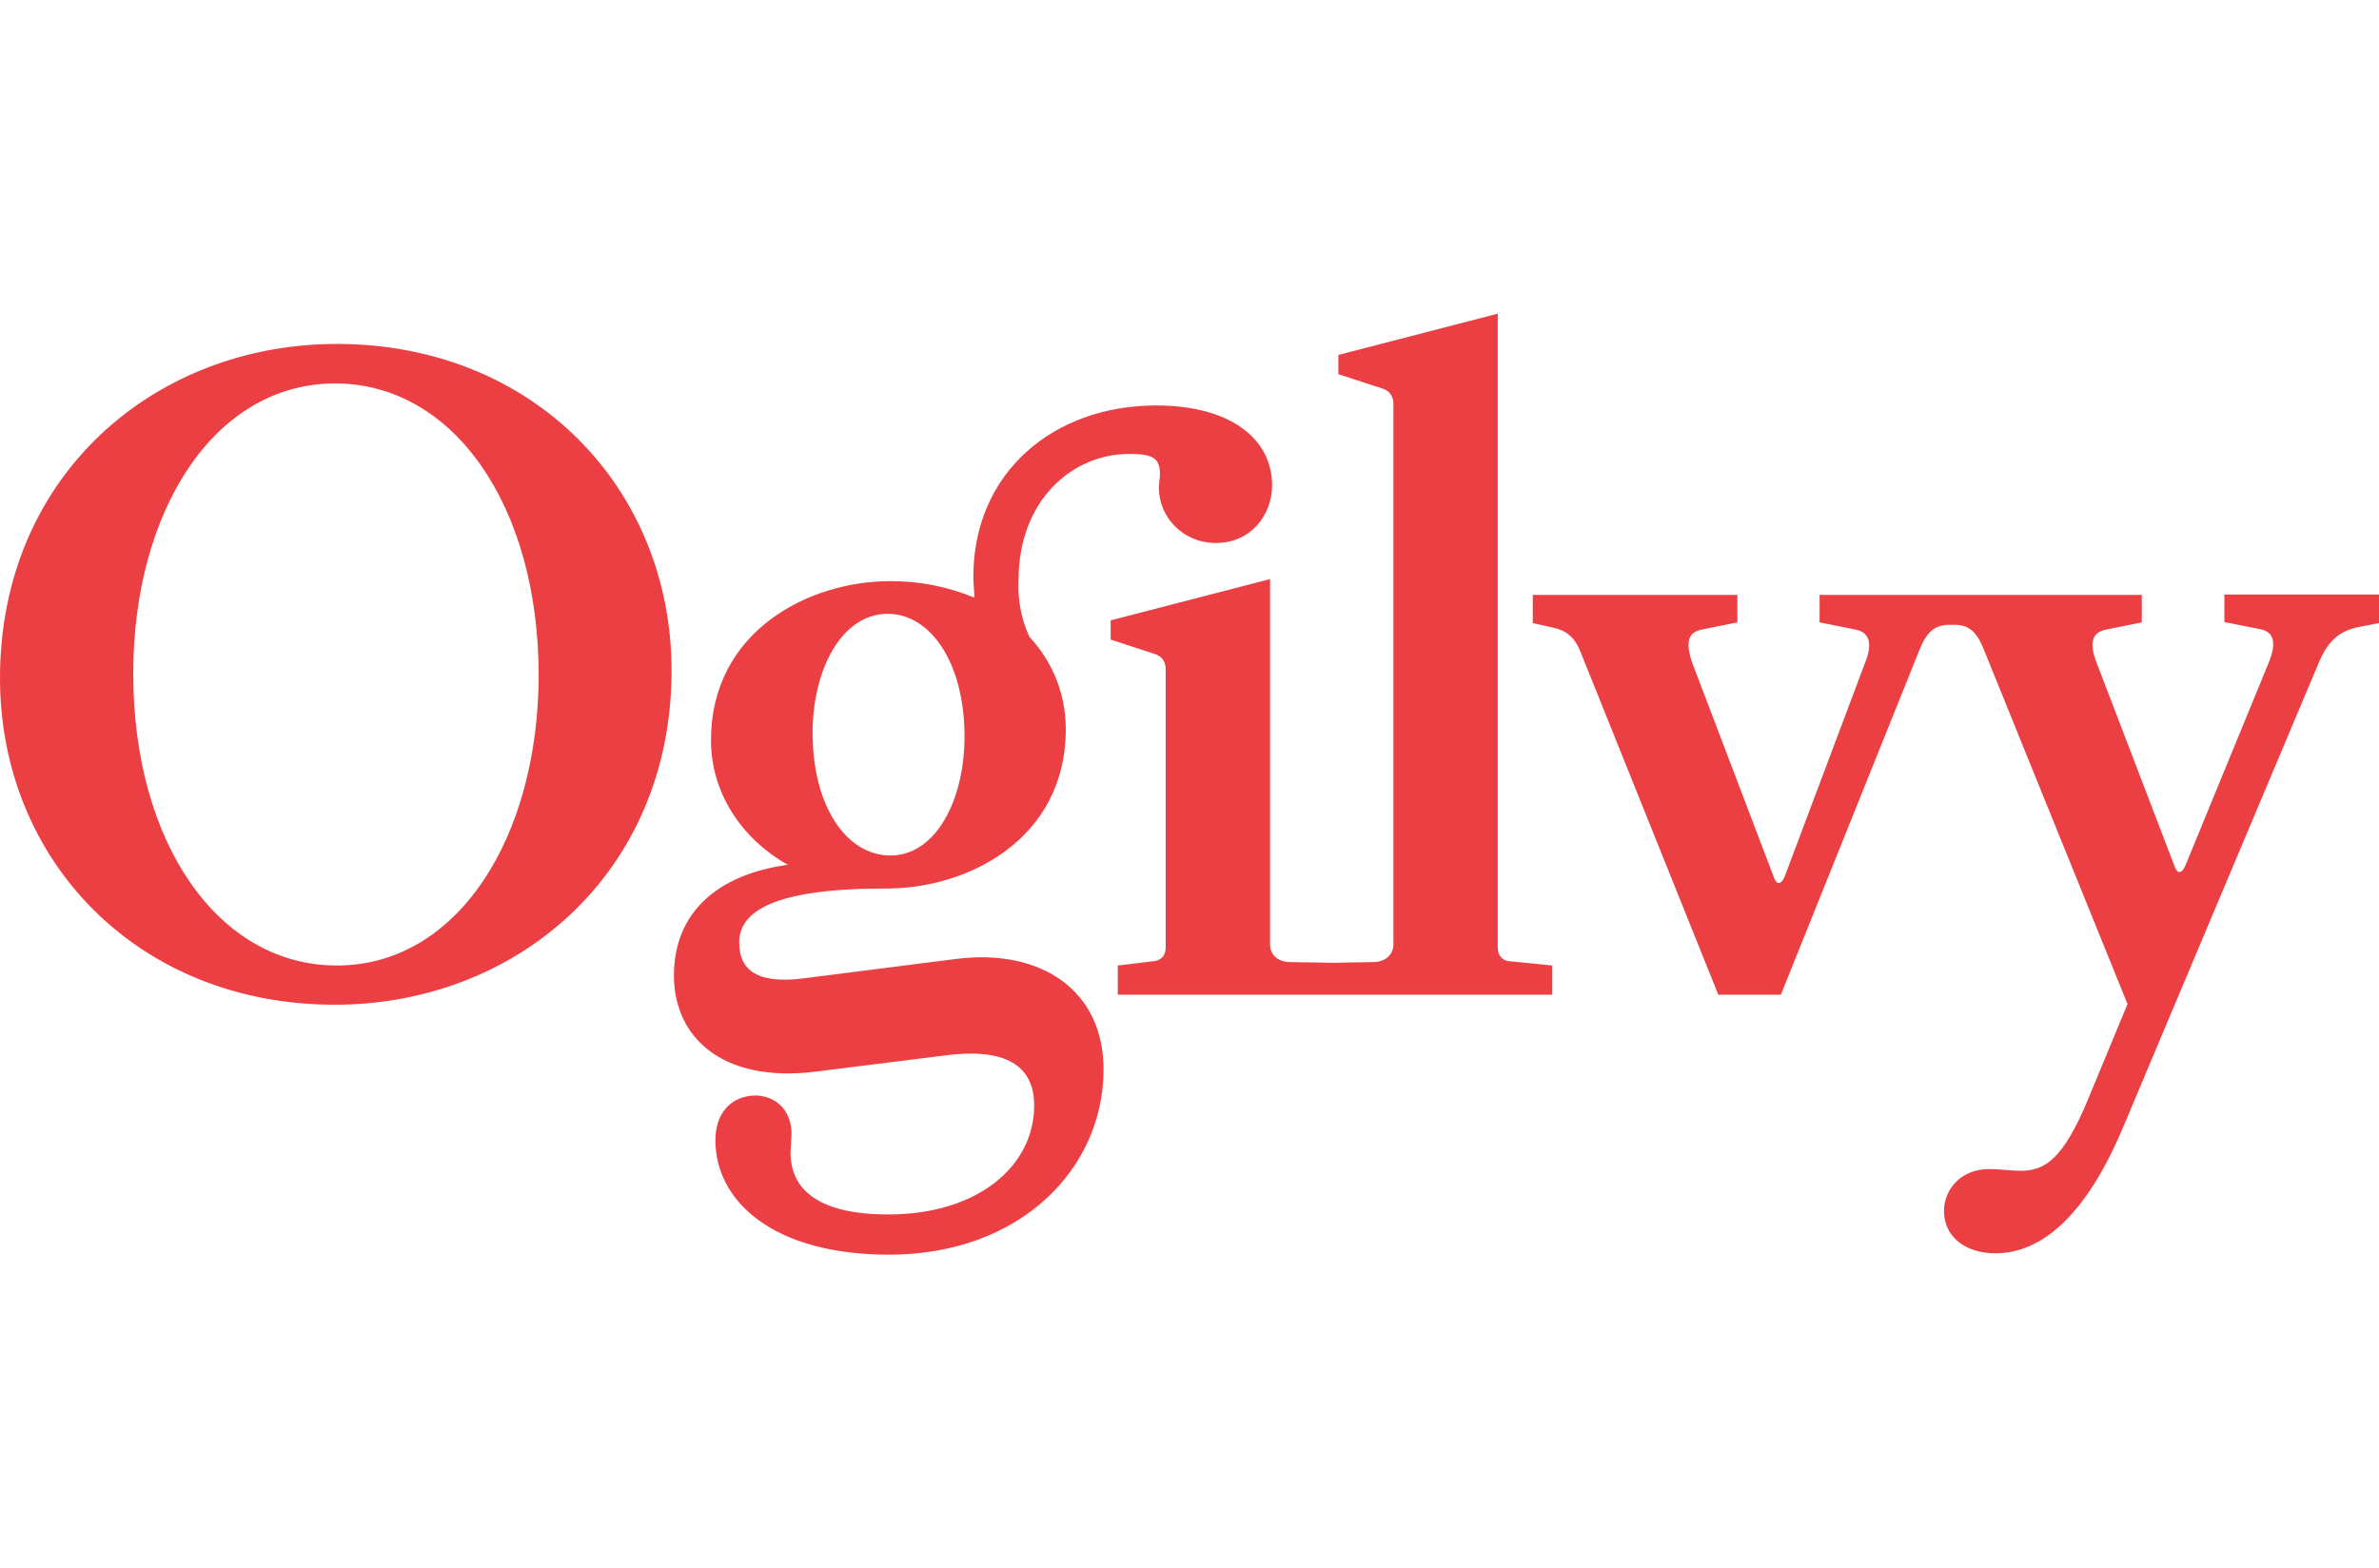
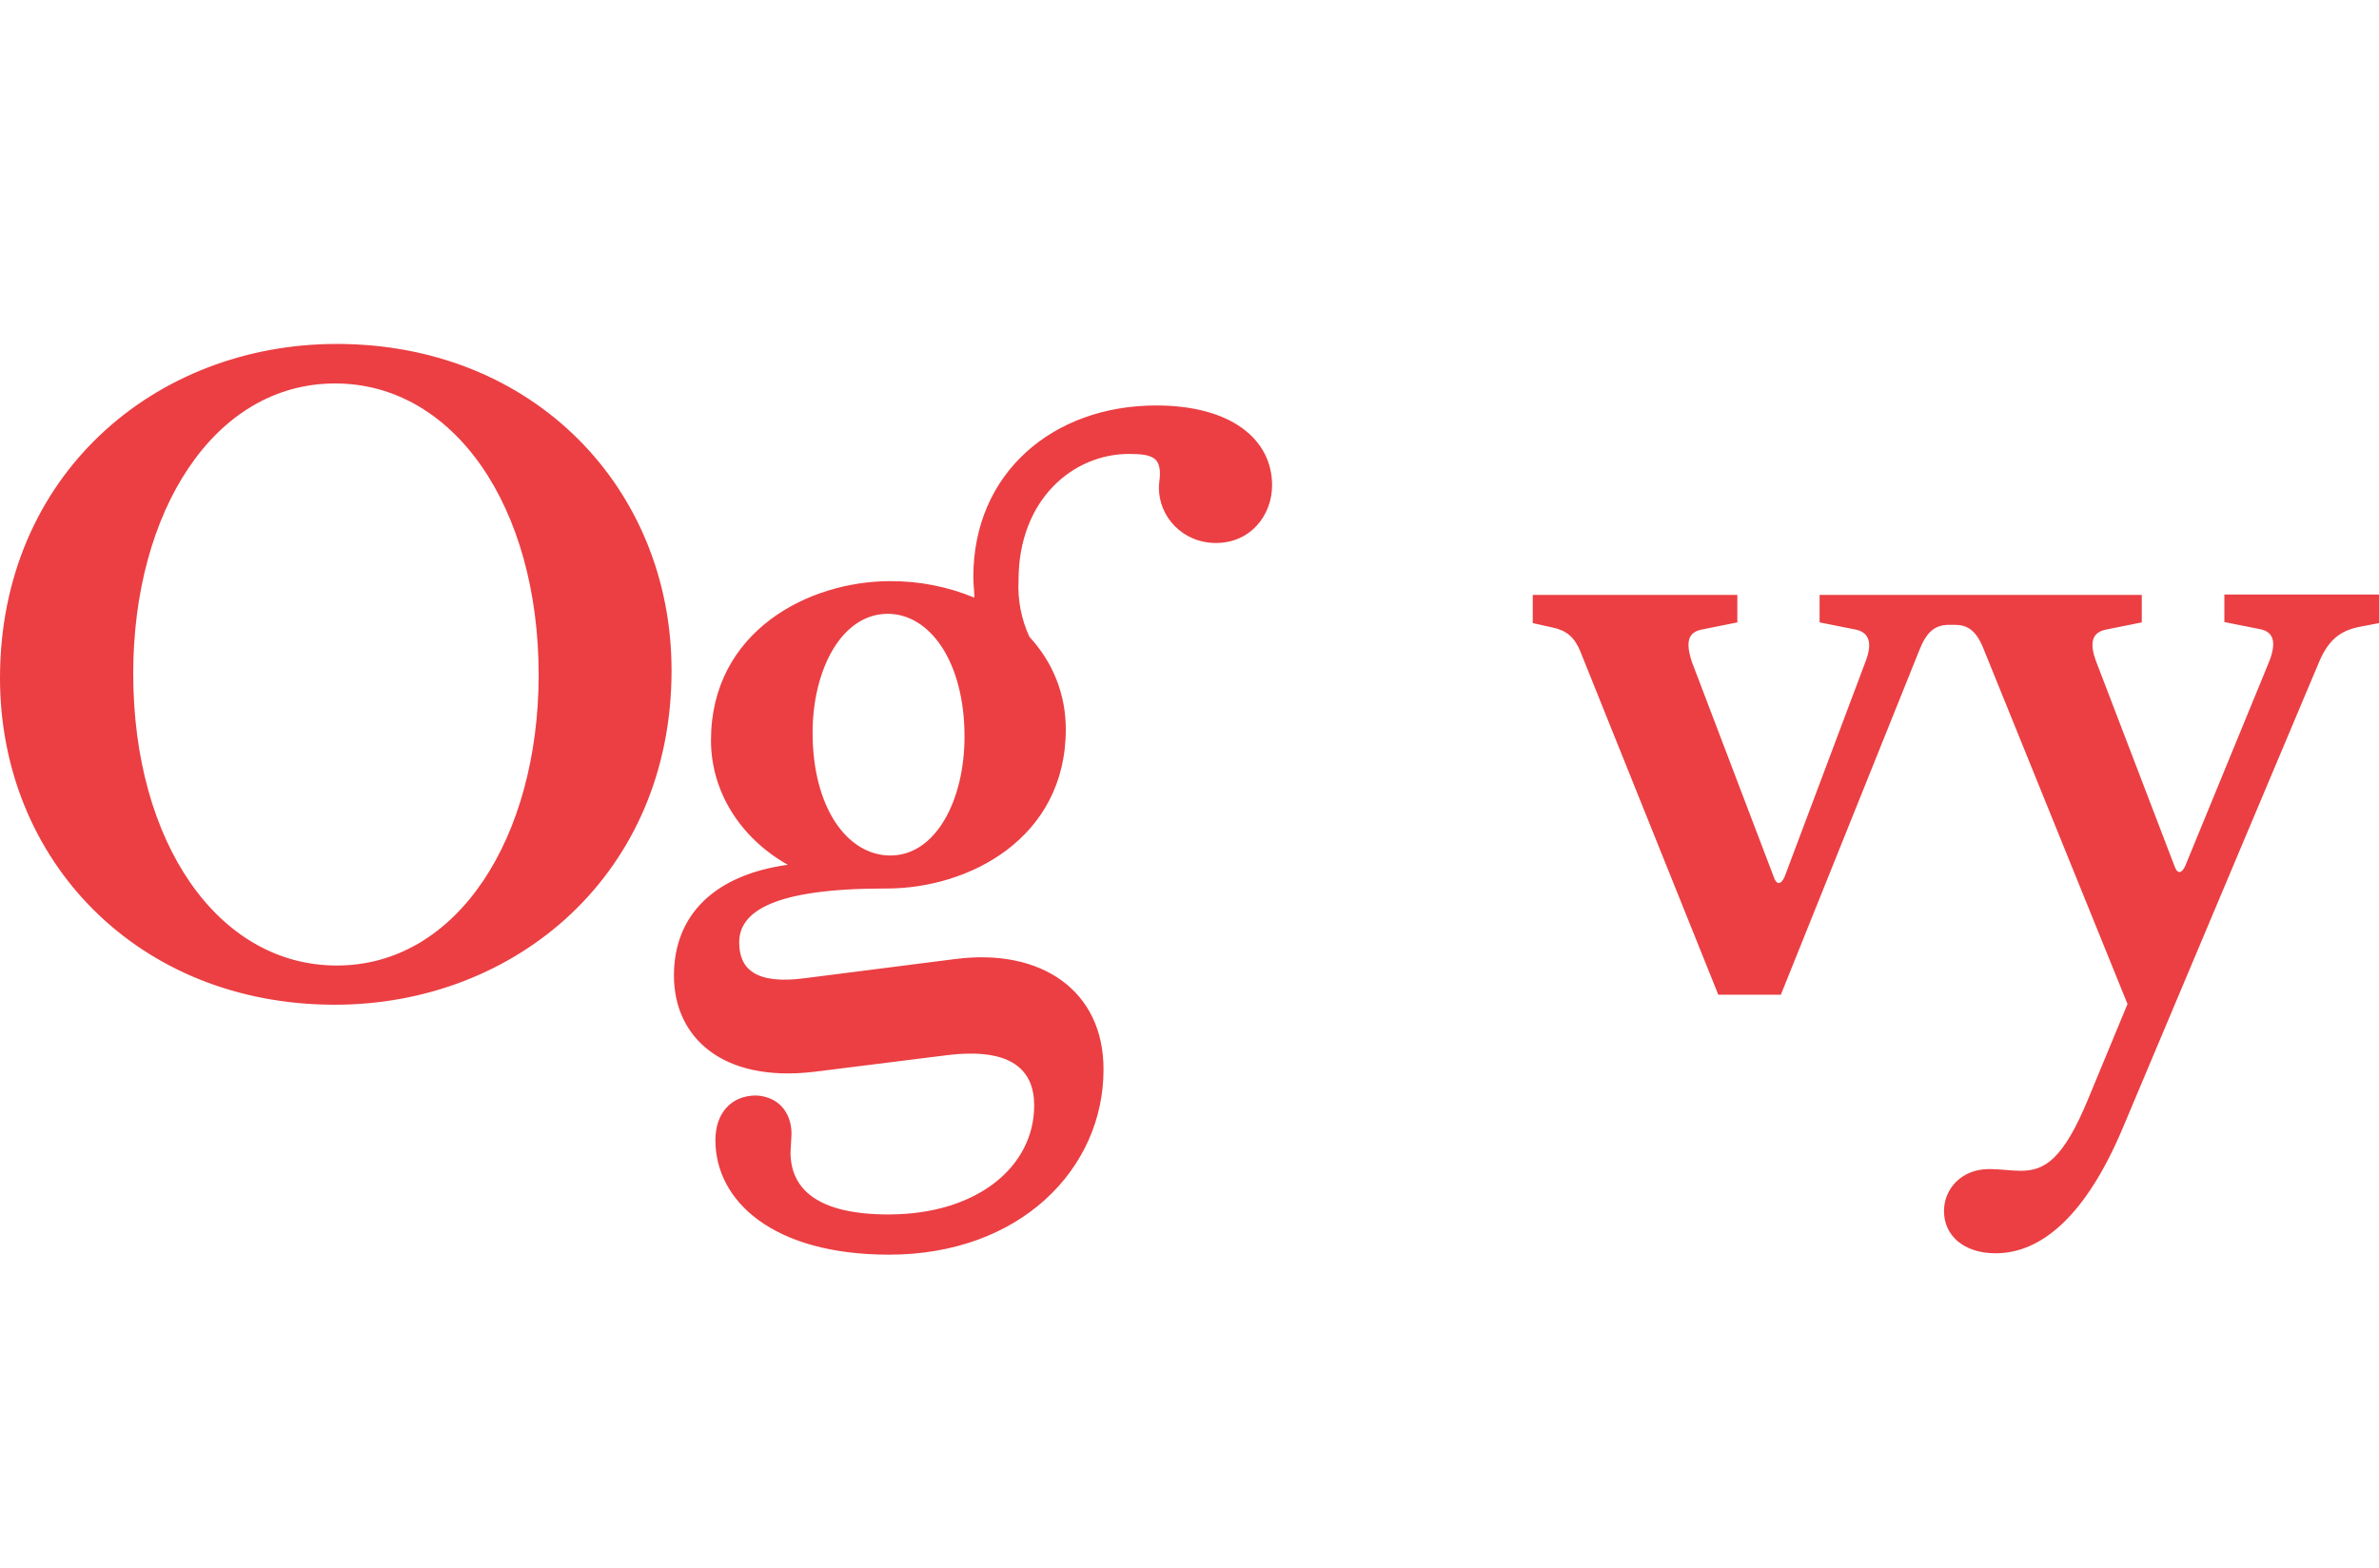
<svg xmlns="http://www.w3.org/2000/svg" width="91" height="60" viewBox="0 0 91 60" fill="none">
  <path d="M12.883 13.158C5.915 13.158 0 18.195 0 25.942C0 32.913 5.265 38.438 12.805 38.438C19.76 38.438 25.688 33.4 25.688 25.653C25.688 18.695 20.423 13.158 12.883 13.158ZM12.883 36.938C8.346 36.938 5.096 32.243 5.096 25.771C5.096 19.576 8.177 14.67 12.818 14.67C17.355 14.67 20.605 19.366 20.605 25.837C20.592 32.032 17.511 36.938 12.883 36.938ZM85.085 22.746V23.798L86.476 24.075C86.957 24.18 87.1 24.561 86.788 25.337L83.59 33.124C83.447 33.44 83.278 33.44 83.174 33.124L80.197 25.35C79.885 24.548 80.054 24.193 80.548 24.088L81.926 23.811V22.759H69.602V23.811L70.993 24.088C71.474 24.193 71.656 24.574 71.344 25.35L68.263 33.545C68.12 33.86 67.951 33.86 67.847 33.545L64.727 25.35C64.454 24.548 64.584 24.193 65.078 24.088L66.456 23.811V22.759H58.63V23.838L59.397 24.009C59.917 24.114 60.229 24.39 60.437 24.89L65.728 38.056H68.12L73.411 24.89C73.684 24.193 73.996 23.904 74.555 23.904H74.763C75.218 23.904 75.556 24.075 75.842 24.745L81.38 38.411L79.898 41.989C78.923 44.37 78.208 44.791 77.298 44.791C76.921 44.791 76.505 44.725 76.089 44.725C75.01 44.725 74.36 45.501 74.36 46.33C74.36 47.277 75.127 47.947 76.336 47.947C78.065 47.947 79.768 46.54 81.185 43.186L88.725 25.285C89.076 24.482 89.518 24.127 90.246 23.983L91 23.838V22.746H85.085ZM36.556 36.688L30.771 37.425C28.873 37.675 28.275 37.044 28.275 36.057C28.275 34.9 29.523 33.992 33.852 33.992H33.917C37.063 33.992 40.768 32.072 40.768 27.902C40.768 26.574 40.287 25.35 39.377 24.364C39.064 23.686 38.921 22.941 38.961 22.194C38.961 19.116 41.041 17.366 43.186 17.366C44.083 17.366 44.369 17.511 44.369 18.142C44.369 18.314 44.33 18.458 44.33 18.669C44.33 19.76 45.227 20.773 46.514 20.773C47.827 20.773 48.659 19.721 48.659 18.563C48.659 16.814 47.099 15.512 44.226 15.512C40.274 15.512 37.232 18.103 37.232 22.062C37.232 22.378 37.271 22.628 37.271 22.864C36.248 22.441 35.152 22.226 34.047 22.233C30.927 22.233 27.196 24.154 27.196 28.323C27.196 30.243 28.275 32.032 30.134 33.084C27.365 33.466 25.779 34.978 25.779 37.32C25.779 39.7 27.651 41.423 31.148 41.003L36.205 40.371C38.727 40.056 39.559 40.963 39.559 42.292C39.559 44.606 37.414 46.461 33.982 46.461C31.252 46.461 30.238 45.475 30.238 44.08L30.277 43.383C30.277 42.541 29.757 41.95 28.925 41.91C27.95 41.91 27.365 42.607 27.365 43.62C27.365 45.935 29.549 48 34.008 48C39.026 48 42.211 44.712 42.211 40.924C42.224 37.912 39.845 36.267 36.556 36.688ZM33.956 23.483C35.581 23.483 36.894 25.337 36.894 28.178C36.894 30.625 35.789 32.729 34.06 32.729C32.396 32.729 31.083 30.875 31.083 28.034C31.083 25.627 32.188 23.483 33.956 23.483Z" fill="#EB3F43" />
-   <path d="M57.291 36.241V12L51.194 13.578V14.315L52.923 14.88C53.196 14.986 53.3 15.196 53.3 15.472V36.136C53.3 36.517 52.988 36.807 52.533 36.807L50.986 36.833L49.348 36.807C48.893 36.807 48.581 36.531 48.581 36.136V22.154L42.484 23.733V24.469L44.213 25.035C44.486 25.14 44.59 25.35 44.59 25.627V36.241C44.59 36.557 44.421 36.728 44.174 36.767L42.757 36.938V38.056H59.371V36.938L57.681 36.767C57.46 36.728 57.291 36.557 57.291 36.241Z" fill="#EB3F43" />
</svg>